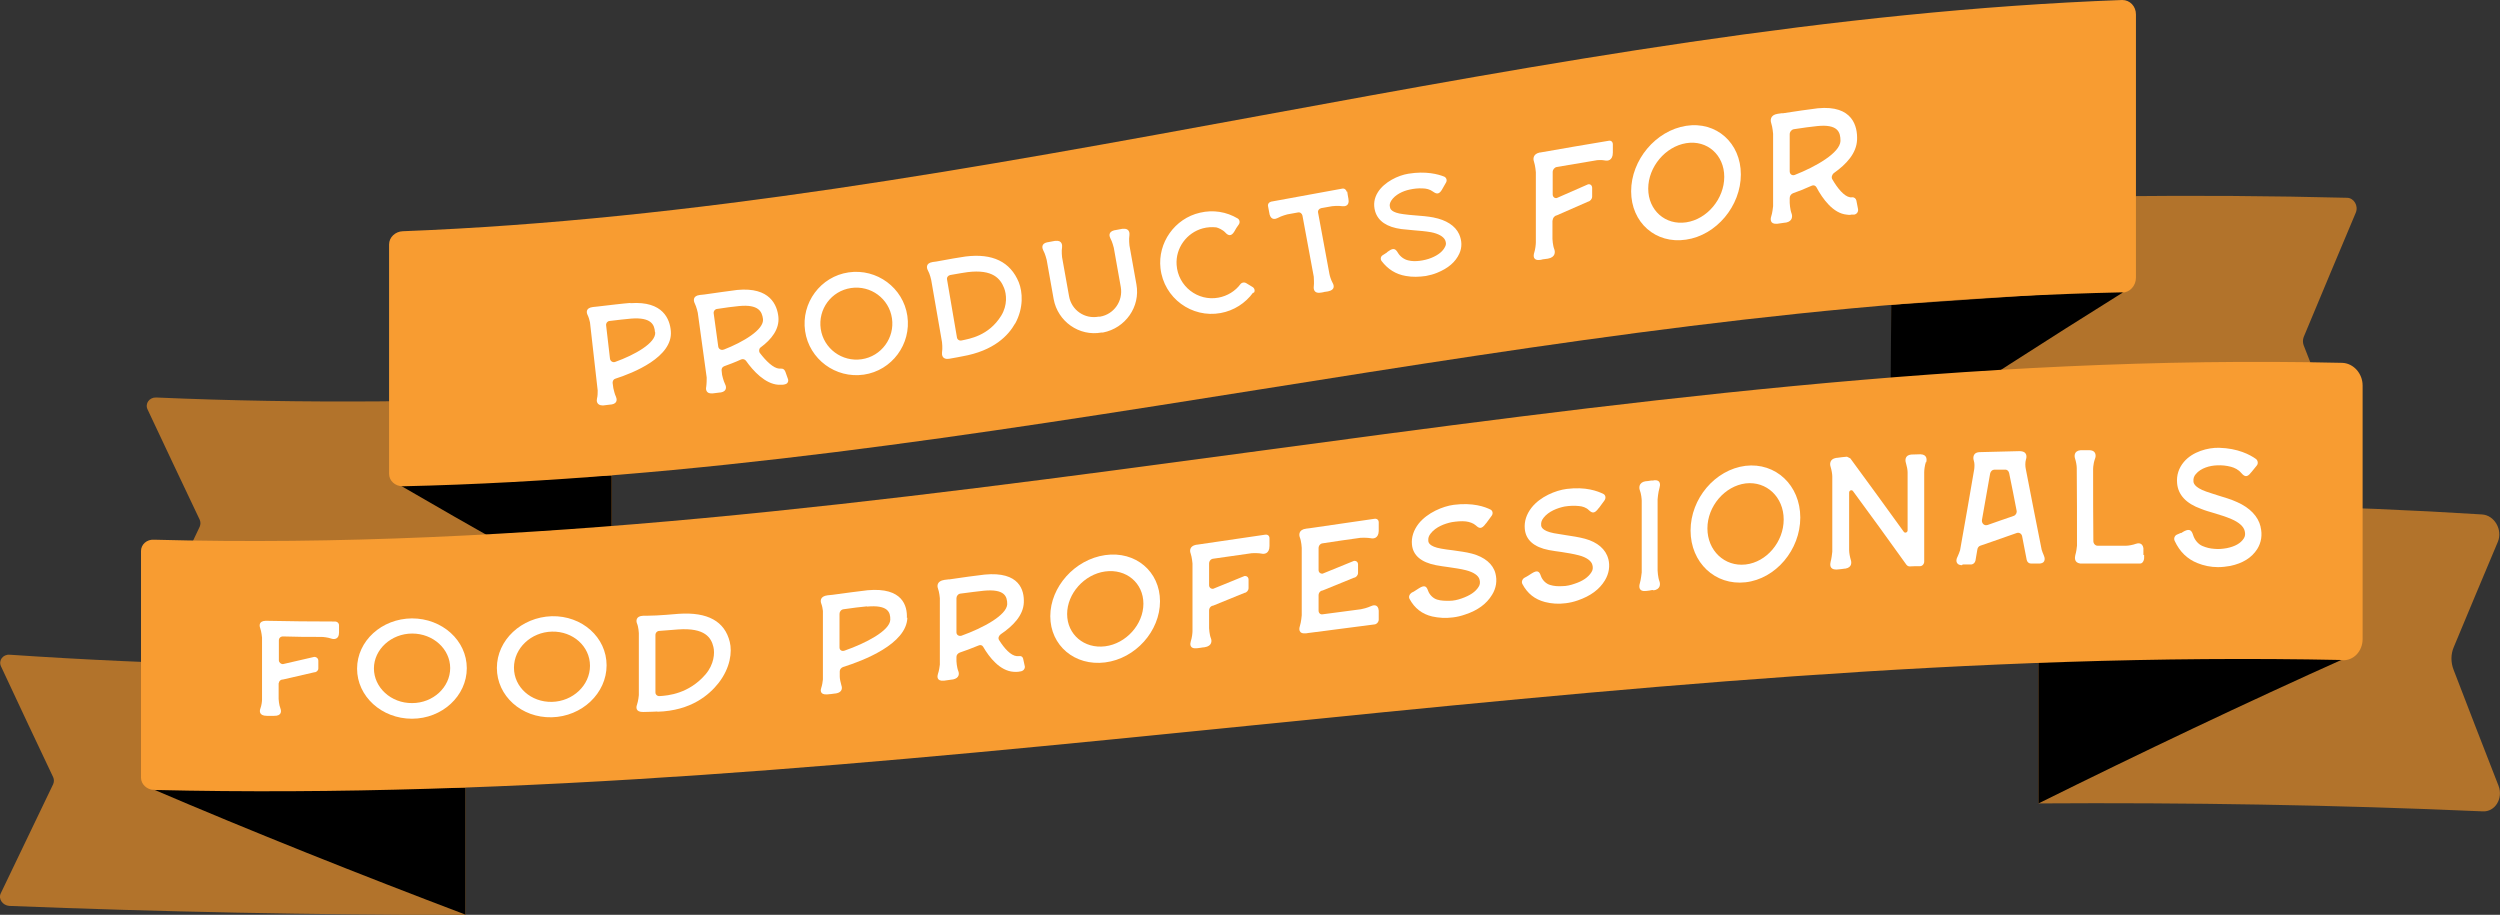
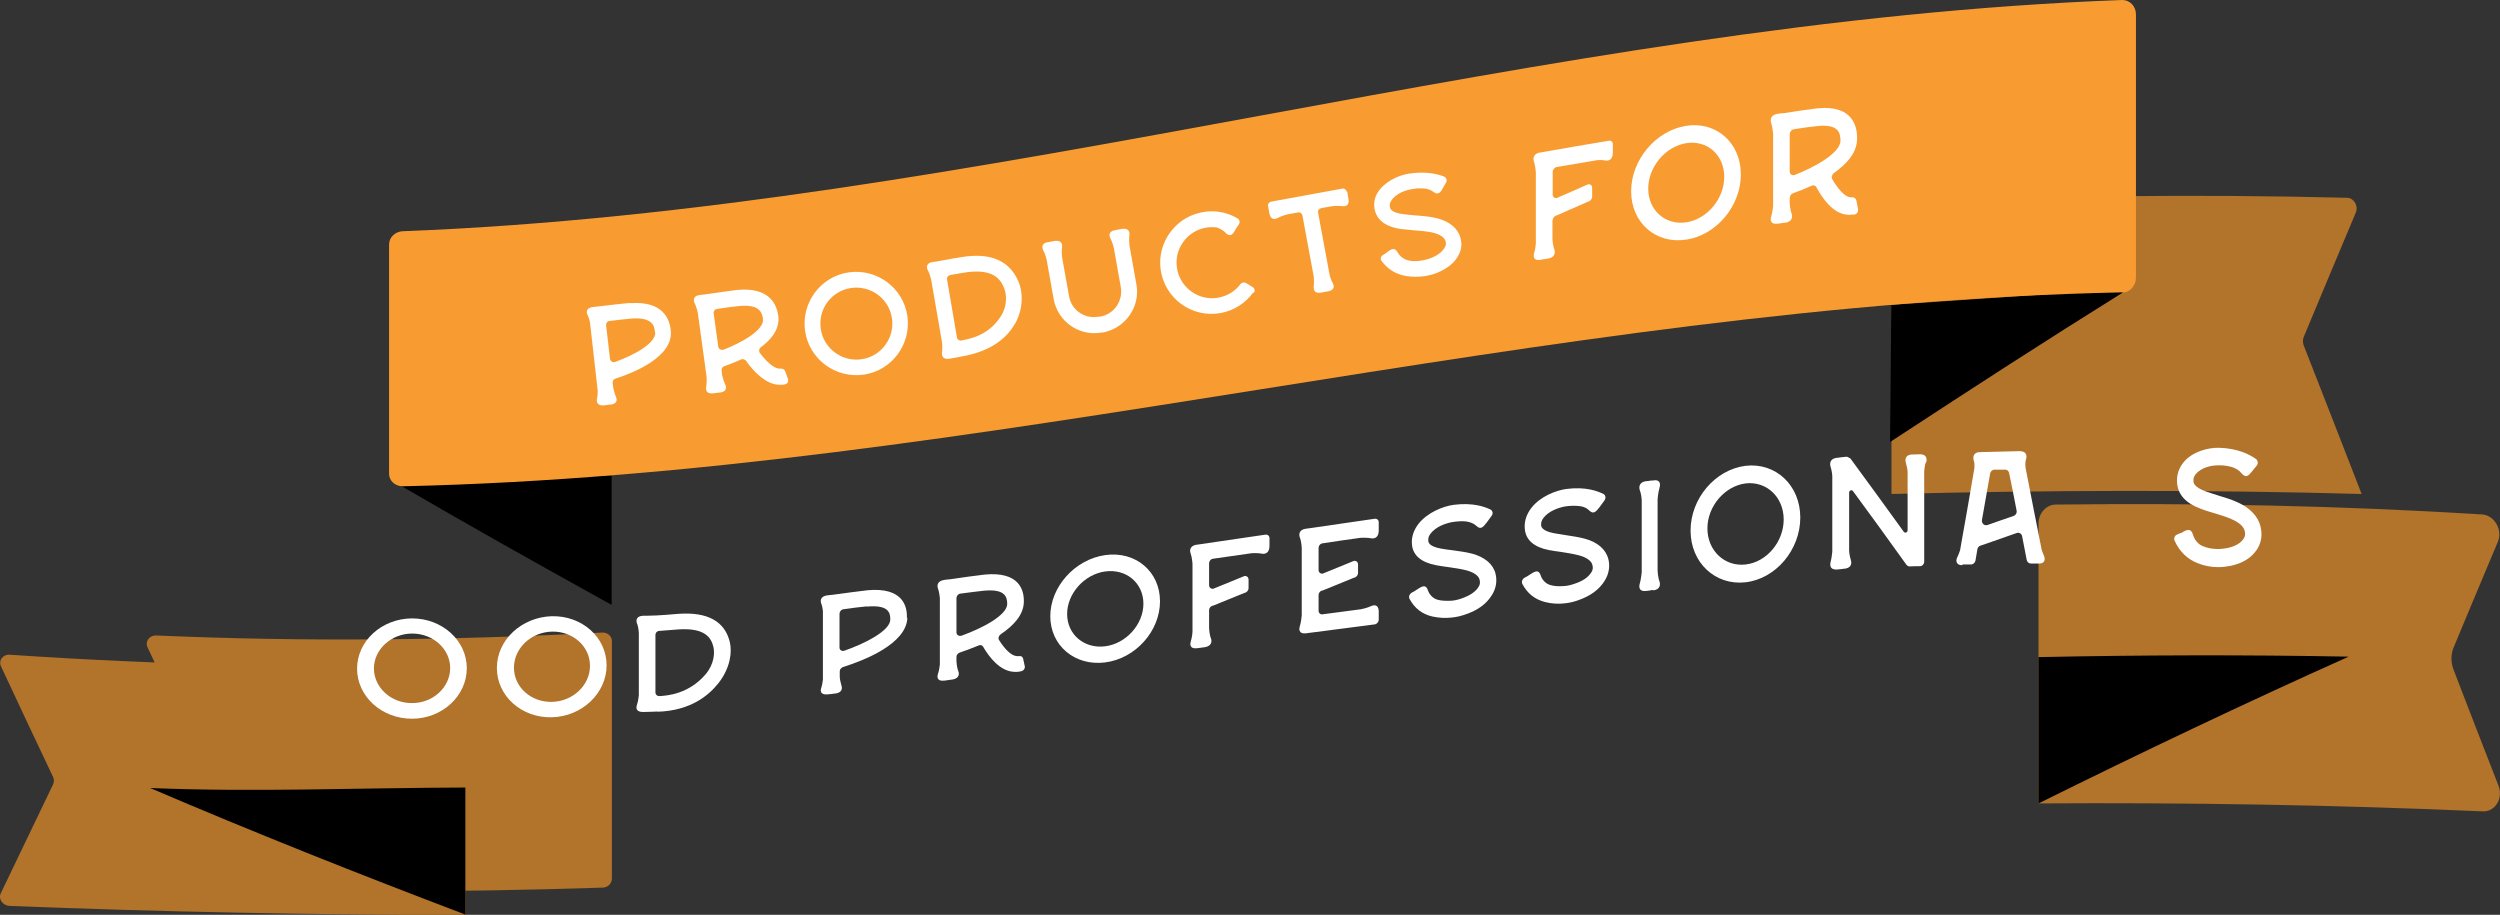
<svg xmlns="http://www.w3.org/2000/svg" id="Layer_2" viewBox="0 0 103.9 38.02">
  <rect x="0" y="0" width="103.9" height="38.02" fill="#333333" stroke="none" />
  <defs>
    <style>.cls-1{fill:#f89c31;}.cls-2{fill:#fff;}.cls-3{fill:#b2732b;}</style>
  </defs>
  <g id="Layer_1-2">
-     <path class="cls-3" d="m25.43,26.64v-9.89c0-.2-.18-.36-.39-.35-6.18.32-12.37.39-18.55.12-.28-.01-.47.25-.36.49.87,1.85,1.3,2.76,2.17,4.59.04.09.04.2,0,.29-.87,1.84-1.31,2.76-2.18,4.58-.11.23.08.5.36.51,6.18.24,12.37.22,18.56.02.22,0,.39-.17.39-.38" />
+     <path class="cls-3" d="m25.43,26.64c0-.2-.18-.36-.39-.35-6.18.32-12.37.39-18.55.12-.28-.01-.47.25-.36.49.87,1.85,1.3,2.76,2.17,4.59.04.09.04.2,0,.29-.87,1.84-1.31,2.76-2.18,4.58-.11.23.08.5.36.51,6.18.24,12.37.22,18.56.02.22,0,.39-.17.39-.38" />
    <path class="cls-3" d="m78.61,20.54v-12.12c6.33-.28,12.61-.36,18.94-.2.28.01.47.33.36.61-.87,2.06-1.3,3.1-2.17,5.18-.04.11-.04.23,0,.34.96,2.46,1.45,3.7,2.41,6.18-6.53-.18-13.02-.16-19.54,0" />
    <path d="m25.43,19.76s-9.01.33-8.94.33c3.57,2.07,5.36,3.07,8.93,5.05v-5.38Z" />
    <path d="m88.49,11.99c-3.98,2.49-5.96,3.78-9.94,6.38.03-2.39.03-3.33.05-5.7,0,0,9.95-.68,9.88-.68" />
    <path class="cls-1" d="m88.2,12.15c-24.08.51-47.39,7.52-71.46,8.06-.32,0-.57-.23-.57-.52v-9.53c0-.3.26-.54.57-.55C40.88,8.68,64.06.89,88.2,0c.32,0,.57.26.57.6v10.94c0,.34-.26.62-.57.62" />
    <path class="cls-3" d="m19.34,38.02v-9.98c0-.2-.18-.36-.39-.35-6.19.07-12.38-.06-18.55-.48-.28-.02-.47.24-.36.48.87,1.86,1.3,2.78,2.17,4.61.04.09.04.2,0,.29-.87,1.81-1.31,2.72-2.18,4.54-.11.23.08.5.36.52,6.32.25,12.62.37,18.95.38" />
    <path d="m6.24,32.75c4.32,1.85,8.7,3.59,13.1,5.26,0-2,0-3.26,0-5.28-4.36.01-8.74.2-13.1.02" />
    <path class="cls-3" d="m84.72,33.39v-11.63c0-.43.32-.79.72-.79,5.91-.07,11.82.04,17.71.41.52.03.87.64.66,1.14-.73,1.74-1.1,2.61-1.83,4.37-.13.3-.13.65,0,.97.74,1.92,1.11,2.88,1.86,4.8.2.53-.15,1.09-.66,1.06-6.15-.27-12.3-.37-18.45-.33" />
    <path d="m97.61,27.29c-4.33,1.94-8.63,3.99-12.89,6.1,0-2.44,0-3.66,0-6.08,4.29-.09,8.59-.1,12.88-.02" />
-     <path class="cls-1" d="m97.35,27.43c-30.54-.64-60.41,6.13-90.95,5.4-.3-.01-.54-.24-.54-.51v-9.42c0-.27.24-.49.54-.47,30.7.83,60.27-8.06,90.95-7.35.46.02.84.44.84.94v10.54c0,.5-.37.9-.84.88" />
    <path class="cls-2" d="m64.52,9.16v.77h0s.01.27.08.44c.03.09.06.32-.27.38-.08.01-.12.02-.15.02-.03,0-.08.01-.15.03-.34.05-.3-.19-.27-.29.05-.15.07-.36.07-.44v-2.91s-.02-.27-.08-.45c-.03-.08-.06-.3.23-.37h.02c1.14-.2,1.72-.3,2.86-.49.1-.02.17.05.17.15v.15s0,.08,0,.19c0,.35-.24.35-.32.33-.14-.03-.34-.02-.41,0-.64.11-.96.16-1.6.27-.1.02-.17.11-.17.21v.93c0,.1.08.17.17.15.52-.23.78-.34,1.3-.57.1-.02.17.05.17.15v.36c0,.1-.08.19-.17.21-.52.23-.78.34-1.3.57-.1.02-.17.11-.17.21" />
    <path class="cls-2" d="m72.35,7.25c0,1.31-1.02,2.53-2.28,2.71-1.26.19-2.28-.71-2.28-2.01s1.02-2.52,2.28-2.72c1.26-.2,2.28.71,2.28,2.02m-.69.1c0-.91-.71-1.54-1.58-1.4-.87.14-1.58.99-1.58,1.89s.71,1.53,1.58,1.4c.87-.13,1.58-.98,1.58-1.89Z" />
    <path class="cls-2" d="m77.22,8.69c.02.11-.05.21-.16.23h-.12c-.06.02-.13.01-.19,0-.56-.05-1-.65-1.26-1.14-.04-.07-.12-.1-.2-.06-.29.13-.56.24-.77.31-.08.03-.14.11-.14.2v.2h0s.01.27.08.45c.03.08.06.31-.23.37h-.02c-.14.02-.21.03-.35.05h-.02c-.29.02-.26-.21-.23-.3.05-.15.07-.35.08-.43v-3.01h0s-.02-.27-.08-.45c-.03-.09-.06-.33.27-.38.19-.03.21-.03.2-.02.46-.07,1.19-.18,1.47-.21,1.46-.14,1.65.77,1.63,1.3-.02.57-.44,1.02-.96,1.39-.08.06-.12.18-.07.26.22.38.49.71.74.75h.08c.09-.01.16.05.18.13.03.14.04.21.07.36m-.73-2.84c0-.35-.1-.7-.97-.61-.23.02-.64.08-.97.13-.1.02-.17.11-.17.21v1.54c0,.12.1.19.21.15.89-.35,1.88-.92,1.9-1.41Z" />
-     <path class="cls-2" d="m11.58,28.37v.68h0s.01.24.08.41c.03.08.06.3-.27.29-.08,0-.12,0-.15,0-.03,0-.08,0-.15,0-.34,0-.3-.22-.27-.3.05-.13.07-.3.07-.37v-2.58s-.02-.24-.08-.41c-.03-.08-.06-.28.23-.29h.02c1.14.02,1.72.03,2.86.03.1,0,.17.07.17.16v.13s0,.07,0,.17c0,.31-.24.28-.32.25-.14-.05-.34-.07-.41-.07-.64,0-.96,0-1.6-.02-.1,0-.17.07-.17.16v.83c0,.09.08.16.17.16.52-.12.78-.18,1.3-.3.1,0,.17.07.17.16v.32c0,.09-.08.16-.17.16-.52.12-.78.18-1.3.3-.1,0-.17.07-.17.16" />
    <path class="cls-2" d="m19.4,27.77c0,1.15-1.02,2.1-2.28,2.1-1.26,0-2.28-.93-2.28-2.08s1.02-2.08,2.28-2.09c1.26,0,2.28.92,2.28,2.07m-.69,0c0-.8-.71-1.44-1.58-1.44-.87,0-1.59.66-1.59,1.45s.71,1.45,1.59,1.44c.87,0,1.58-.66,1.58-1.46Z" />
    <path class="cls-2" d="m25.21,27.65c0,1.16-1.02,2.13-2.28,2.16-1.26.03-2.28-.89-2.28-2.05s1.02-2.11,2.28-2.15c1.26-.03,2.28.88,2.28,2.04m-.69.02c0-.81-.71-1.44-1.58-1.42-.87.02-1.58.69-1.58,1.5s.71,1.44,1.58,1.42c.87-.02,1.58-.69,1.58-1.5Z" />
    <path class="cls-2" d="m27.33,29.57s-.38.02-.59.02c-.34.01-.3-.21-.27-.29.06-.17.08-.41.08-.41v-2.58s-.01-.25-.08-.41c-.03-.08-.06-.3.27-.31.09,0,.14,0,.16,0,.44,0,1.19-.07,1.31-.08,1.2-.08,1.91.31,2.12,1.17.1.41.03,1.07-.47,1.71-.38.48-1.13,1.15-2.54,1.19m.09-.65c.36-.02,1.22-.1,1.91-.9.36-.42.39-.89.33-1.14-.09-.38-.34-.81-1.47-.73-.08,0-.42.04-.77.06-.1,0-.17.08-.17.17v2.39c0,.09.08.16.18.15Z" />
    <path class="cls-2" d="m37.71,25.67c-.03,1.1-1.84,1.79-2.67,2.05-.08.03-.14.1-.14.18v.22c0,.08.03.24.07.37.03.08.06.28-.23.33h-.02c-.14.02-.21.03-.35.04h-.02c-.28.01-.25-.19-.22-.27.04-.11.06-.26.07-.35v-2.85c-.01-.09-.03-.21-.07-.31-.03-.08-.07-.3.27-.34.17-.02.2-.02.2-.02.45-.06,1.17-.16,1.46-.19,1.46-.13,1.65.66,1.63,1.15m-1.66-.48c-.23.02-.64.07-.97.12-.1.01-.17.1-.17.19v1.4c0,.11.1.17.21.13.89-.31,1.88-.83,1.9-1.28.01-.32-.1-.63-.97-.55Z" />
    <path class="cls-2" d="m42.59,27.68c.02.1-.05.2-.16.22l-.12.02c-.06,0-.13.01-.19,0-.56-.04-1-.59-1.26-1.04-.04-.07-.12-.09-.2-.05-.29.12-.56.22-.77.29-.08.03-.14.1-.14.18v.18h0s.01.25.08.42c.03.08.06.28-.23.34h-.02c-.14.02-.21.03-.35.05h-.02c-.29.02-.26-.19-.23-.28.05-.14.07-.31.08-.39v-2.76h0s-.02-.25-.08-.41c-.03-.08-.06-.3.27-.35.19-.03.21-.02.2-.02.46-.07,1.19-.17,1.47-.2,1.46-.14,1.65.66,1.63,1.16-.02.53-.44.97-.96,1.32-.08.06-.12.16-.07.24.22.35.49.65.74.67h.08c.09-.02.16.02.18.1.03.13.04.19.07.32m-.73-2.58c0-.32-.1-.64-.97-.56-.23.02-.64.08-.97.12-.1.01-.17.1-.17.19v1.42c0,.11.1.17.21.14.89-.32,1.88-.85,1.9-1.31Z" />
    <path class="cls-2" d="m48.21,24.99c0,1.24-1.02,2.38-2.28,2.54-1.26.16-2.28-.7-2.28-1.92s1.02-2.36,2.28-2.54c1.26-.18,2.28.68,2.28,1.92m-.69.1c0-.86-.71-1.46-1.59-1.34-.87.12-1.58.92-1.58,1.77s.71,1.45,1.58,1.34c.87-.11,1.59-.91,1.59-1.77Z" />
    <path class="cls-2" d="m50.25,25.37v.74h0s.01.26.08.43c.03.08.06.31-.27.36-.08.01-.12.01-.15.02-.03,0-.08.01-.15.02-.34.04-.3-.19-.27-.29.05-.15.07-.34.07-.42v-2.81s-.02-.26-.08-.43c-.03-.08-.06-.29.23-.35h.02c1.14-.17,1.72-.25,2.86-.42.1-.01.17.05.17.15v.14s0,.08,0,.18c0,.34-.24.34-.32.32-.14-.03-.34-.02-.41-.02-.64.09-.96.14-1.61.23-.1.01-.17.1-.17.2v.9c0,.1.08.16.17.15.52-.21.78-.32,1.3-.53.1-.01.17.05.17.15v.35c0,.1-.08.19-.17.2-.52.21-.78.32-1.3.53-.1.01-.17.1-.17.2" />
    <path class="cls-2" d="m54.1,25.58v-2.81s-.01-.26-.08-.44c-.03-.08-.07-.32.27-.36.08-.01.13-.02.16-.02,1.07-.16,1.61-.23,2.68-.39.1-.01.17.05.17.15v.21s0,.07,0,.13v.02s0,0,0,0c-.01.32-.24.32-.32.3-.16-.03-.38-.02-.43-.02-.63.09-.95.13-1.58.23-.1.01-.17.1-.17.2v.91c0,.1.08.16.17.15.52-.21.78-.32,1.3-.53.1-.01.17.05.17.15v.35c0,.1-.08.19-.17.2-.52.21-.78.32-1.3.53-.1.01-.17.1-.17.2v.64c0,.1.08.17.17.15.64-.08.96-.13,1.59-.21.07-.01.27-.06.42-.13.08-.04.3-.1.32.19v.02s0,.35,0,.35c0,.1-.08.19-.17.2-1.08.14-1.62.21-2.7.35-.03,0-.07.01-.14.02-.34.04-.3-.2-.27-.29.06-.19.08-.46.08-.46" />
    <path class="cls-2" d="m62.15,23.83c.08.3.03.62-.14.89-.23.38-.6.65-1.12.82-.17.06-.34.1-.51.12-.3.04-.59.02-.86-.04-.42-.1-.73-.34-.94-.73-.05-.09,0-.2.09-.26.07-.03.1-.05.16-.09l.03-.02s.05-.03.11-.07c.25-.16.32-.07.38.1.06.17.21.32.38.37.16.05.33.05.5.05.18,0,.35-.04.52-.1.34-.12.57-.27.7-.48.06-.09.07-.19.04-.3-.04-.17-.25-.31-.56-.39-.23-.06-.47-.09-.73-.13-.17-.02-.35-.05-.52-.08-.62-.12-.96-.41-1-.86-.03-.3.07-.6.28-.87.36-.45,1-.72,1.46-.78.79-.1,1.29.08,1.53.2.09.05.11.17.04.26-.09.12-.13.18-.22.3l-.02.02h0c-.18.25-.28.2-.41.08-.11-.1-.27-.15-.42-.17-.19-.02-.38,0-.58.03-.3.06-.67.2-.88.47-.08.1-.11.19-.1.3,0,.06.02.24.53.33.16.03.32.05.49.07.26.04.54.07.8.14.52.14.87.43.97.82" />
    <path class="cls-2" d="m66.84,23.22c.08.3.03.62-.14.9-.23.38-.6.65-1.12.83-.17.06-.34.1-.51.12-.3.04-.59.02-.86-.05-.42-.11-.73-.35-.94-.75-.05-.09,0-.21.09-.26.07-.04.1-.05.16-.09l.03-.02s.05-.03.11-.07c.25-.16.32-.07.38.11.06.17.21.32.38.37.16.05.33.06.5.05.18,0,.35-.04.52-.1.34-.11.57-.27.7-.48.06-.09.07-.19.04-.3-.04-.17-.25-.32-.56-.4-.23-.06-.47-.1-.73-.14-.17-.02-.35-.05-.52-.08-.62-.12-.96-.42-1-.88-.03-.31.07-.61.28-.88.36-.46,1-.72,1.46-.78.79-.1,1.29.09,1.53.21.09.05.11.17.04.27-.09.12-.13.18-.22.3l-.02.02h0c-.18.25-.28.2-.41.08-.11-.11-.27-.16-.42-.17-.19-.02-.38-.01-.58.02-.3.06-.67.2-.88.47-.08.1-.11.2-.1.3,0,.06.02.24.53.34.16.03.32.05.49.08.26.04.54.08.8.15.52.14.87.44.97.84" />
    <path class="cls-2" d="m68.72,24.52c-.07,0-.12.01-.15.02-.03,0-.08.01-.15.02-.34.04-.3-.21-.27-.31.05-.17.07-.4.08-.46v-2.98c0-.06-.02-.29-.08-.44-.03-.08-.06-.32.24-.37h0s.01,0,.01,0h.01s.09-.01.09-.01l.13-.02h.09s.01-.01.01-.01h0s0,0,0,0c.31-.03.27.21.24.31-.06.2-.08.48-.08.48h0s0,2.96,0,2.96h0s.01.28.08.46c.03.09.06.33-.27.37" />
    <path class="cls-2" d="m74.82,21.51c0,1.34-1.02,2.55-2.28,2.69-1.26.14-2.28-.82-2.28-2.15s1.02-2.53,2.28-2.69c1.26-.15,2.28.81,2.28,2.15m-.69.08c0-.93-.71-1.6-1.58-1.5-.87.11-1.59.95-1.59,1.87s.71,1.6,1.59,1.5c.87-.1,1.58-.94,1.58-1.87Z" />
    <path class="cls-2" d="m80.04,19.2c-.05.15-.07.34-.07.43v3.71c0,.1-.08.19-.17.19-.17,0-.26,0-.43.01-.05,0-.1-.02-.14-.07-.89-1.24-1.33-1.85-2.22-3.06-.05-.07-.16-.03-.16.06v2.4c0,.1.03.27.07.4.03.09.06.31-.22.36h-.02c-.14.02-.21.03-.35.04h-.02c-.29,0-.25-.23-.23-.32.04-.14.06-.33.07-.42v-3.13c0-.1-.03-.27-.07-.4-.03-.09-.06-.32.23-.37h.02c.17-.03.26-.03.43-.05l.14.07c.89,1.21,1.33,1.82,2.22,3.05.05.07.16.03.16-.06v-2.41c0-.1-.03-.26-.07-.39-.03-.09-.06-.32.22-.35h.02c.14,0,.21-.01.35-.01h.02c.29.01.26.25.23.34" />
    <path class="cls-2" d="m81.54,23.49c-.3-.01-.24-.26-.19-.34.05-.1.08-.2.11-.28.24-1.35.36-2.03.59-3.38.01-.1.02-.23-.02-.35-.03-.09-.06-.35.27-.35l1.6-.04h.03c.34,0,.3.25.27.34-.04.13-.03.3-.01.39.26,1.34.39,2.01.66,3.36.02.07.05.15.09.24.04.08.1.31-.15.34h0s-.02,0-.02,0h-.02c-.14,0-.21,0-.35,0-.08,0-.15-.06-.17-.15-.08-.39-.11-.59-.19-.98-.02-.11-.12-.17-.22-.14-.92.32-1.33.47-1.52.53-.06.02-.11.08-.12.15-.03.19-.05.28-.08.47-.02.09-.09.15-.17.16-.14,0-.21,0-.35,0h-.01Zm1.06-1.67c.32-.11.73-.26,1.09-.38.09-.03.14-.13.12-.22-.12-.62-.18-.93-.31-1.56-.02-.09-.09-.15-.17-.14-.18,0-.27,0-.45,0-.08,0-.15.07-.17.16-.14.77-.2,1.16-.34,1.93-.02.14.1.25.22.21Z" />
-     <path class="cls-2" d="m89.11,23.06v.14c0,.1-.07.22-.16.22-.98,0-1.47,0-2.45,0h-.05c-.26-.04-.22-.26-.2-.35.04-.13.06-.29.07-.39,0-1.3,0-1.94-.01-3.23,0-.1-.03-.27-.07-.39-.03-.09-.06-.32.23-.35h.01s.02,0,.02,0h.1s.13,0,.13,0h.09s0,0,0,0h0c.32,0,.29.26.25.35-.09.25-.08.47-.08.47,0,1.18,0,1.78.01,2.96,0,.1.08.19.17.19.48,0,.72,0,1.2,0,.08,0,.27-.03.4-.08.08-.03.27-.06.31.18v.05s0,.02,0,.02v.05c0,.09,0,.14,0,.17" />
    <path class="cls-2" d="m93.95,21.9c.08.33.03.65-.14.92-.23.36-.6.59-1.12.7-.17.03-.34.05-.51.05-.3,0-.59-.06-.86-.17-.42-.17-.73-.47-.94-.92-.05-.1,0-.22.09-.26.07-.03.1-.04.16-.07h.03s.05-.04.11-.07c.25-.13.32-.02.38.17.06.19.21.37.38.44.16.07.33.11.5.12.18.02.35,0,.52-.03.34-.07.57-.2.7-.4.06-.09.07-.19.04-.31-.04-.19-.25-.37-.56-.5-.23-.1-.47-.17-.73-.25-.17-.05-.35-.1-.52-.17-.62-.22-.96-.58-1-1.07-.03-.33.07-.63.28-.88.36-.43,1-.6,1.46-.59.79.02,1.29.29,1.53.46.09.06.11.2.04.28-.09.11-.13.16-.22.27l-.02.02h0c-.17.23-.28.16-.41.01-.11-.13-.27-.21-.42-.25-.19-.05-.38-.07-.58-.06-.3.01-.67.11-.88.36-.08.09-.11.19-.1.3,0,.06.02.25.53.43.16.06.32.1.49.16.26.08.54.16.8.28.52.23.87.59.97,1.02" />
    <path class="cls-2" d="m59.59,9.04c-.26-.05-.53-.07-.79-.09-.17-.01-.32-.03-.48-.05-.49-.06-.54-.22-.55-.28-.03-.1-.01-.18.05-.28.16-.25.48-.4.76-.46.18-.04.36-.06.54-.05.15,0,.31.04.43.13.14.1.25.14.38-.08,0,0,0,0,0,0,0,0,0-.01.01-.02l.16-.28c.05-.09.01-.2-.08-.24-.25-.1-.76-.24-1.49-.12-.43.07-.99.34-1.26.76-.16.25-.2.52-.12.8.12.41.49.66,1.09.74.17.02.34.03.51.05.25.02.49.04.72.08.31.06.52.18.59.33.04.1.05.18,0,.27-.09.19-.28.35-.58.47-.15.06-.32.1-.48.12-.16.02-.33.02-.48-.02-.17-.04-.33-.16-.42-.31-.09-.15-.17-.23-.38-.08-.05.03-.07.05-.09.07,0,0-.02.02-.03.02l-.14.09c-.08.05-.1.16-.04.24.26.34.59.55,1.01.62.27.05.55.04.83,0,.16-.03.31-.07.46-.13.47-.19.77-.45.93-.8.12-.26.11-.54-.01-.81-.16-.35-.54-.59-1.06-.69Zm-3.62-1.07c-.02-.09-.1-.15-.19-.13l-2.95.54c-.09.02-.15.1-.13.19l.06.32s0,0,0,.01c.07.27.26.2.34.16.16-.09.4-.15.4-.15l.44-.08c.09-.02.17.04.19.13l.47,2.54c0,.05.02.26,0,.41-.01.09,0,.31.31.25.07-.01.11-.02.14-.03.03,0,.07-.01.14-.02.32-.06.24-.27.2-.34-.08-.14-.13-.33-.14-.39l-.47-2.54c-.02-.09.04-.17.13-.19l.45-.08s.25-.03.43,0c.09.01.31,0,.25-.31-.02-.1-.03-.15-.03-.17l-.02-.13Zm-3.86,4.2c.06-.08.03-.19-.05-.24l-.28-.17c-.07-.04-.17-.02-.22.04-.22.3-.55.5-.92.57-.86.16-1.68-.47-1.74-1.36-.05-.7.42-1.34,1.09-1.52.19-.05.38-.06.56-.04.08.02.26.09.38.22.11.12.24.17.37-.05.07-.12.08-.14.08-.14l.11-.16c.05-.08.03-.19-.05-.24-.47-.28-1.02-.37-1.57-.24-1.05.24-1.76,1.25-1.64,2.31.14,1.24,1.3,2.08,2.5,1.86.55-.1,1.03-.41,1.35-.85Zm-5.45-2.66s-.01,0-.02,0l-.32.06s0,0-.01,0c-.27.07-.2.26-.16.34.08.14.13.36.14.39l.29,1.63c.1.58-.28,1.13-.86,1.23h-.06c-.58.11-1.13-.27-1.23-.85l-.29-1.62s-.03-.25,0-.42c.01-.08,0-.29-.27-.26,0,0,0,0-.02,0l-.32.06s0,0-.01,0c-.27.06-.2.26-.16.34.08.14.13.36.14.39l.29,1.63c.17.93,1.06,1.56,1.99,1.39h.06c.93-.18,1.56-1.07,1.39-2l-.29-1.62s-.03-.25,0-.43c.01-.08,0-.29-.27-.26Zm-6.89,4.51l-.41-2.4c-.02-.09.04-.17.13-.19.33-.06.64-.11.72-.12,1.06-.13,1.37.28,1.52.66.1.25.15.71-.12,1.15-.52.84-1.32.96-1.65,1.03-.09.02-.18-.04-.19-.13Zm2.42-.57c.36-.66.31-1.32.15-1.72-.35-.85-1.09-1.21-2.21-1.07-.11.01-.8.13-1.22.21-.03,0-.07.01-.15.02-.31.05-.24.27-.2.34.09.16.14.4.14.4l.45,2.59s.03.25,0,.43c-.01.08,0,.31.3.26.19-.03.54-.1.54-.1,1.32-.23,1.92-.87,2.2-1.37Zm-6.38,1.48c-.81.12-1.58-.44-1.7-1.26-.12-.82.44-1.58,1.26-1.7.82-.12,1.58.44,1.7,1.26.12.81-.44,1.58-1.26,1.7Zm-.54-3.61c-1.17.17-1.98,1.27-1.81,2.44.17,1.17,1.27,1.98,2.44,1.81s1.98-1.27,1.81-2.44c-.17-1.17-1.27-1.98-2.44-1.81Zm-5.2,3.21c-.1.04-.21-.03-.22-.13l-.19-1.38c-.01-.09.05-.17.14-.18.31-.05.69-.1.91-.12.82-.08.96.23,1,.54.05.44-.83.96-1.63,1.27Zm2.56.9c-.03-.08-.1-.12-.18-.11-.03,0-.06,0-.07,0-.24-.02-.54-.31-.8-.65-.05-.07-.04-.18.03-.23.45-.33.79-.76.74-1.27-.05-.48-.34-1.25-1.71-1.12-.26.03-.94.13-1.37.19,0,0-.02,0-.19.02-.31.04-.25.26-.21.34.08.16.13.4.13.4h0s.37,2.69.37,2.69c0,.08,0,.25-.02.39-.02.08-.02.29.25.27,0,0,.01,0,.02,0l.32-.04s.01,0,.02,0c.27-.05.22-.26.18-.33-.08-.16-.13-.4-.13-.4h0s-.02-.18-.02-.18c-.01-.08.03-.15.11-.18.19-.07.44-.16.7-.28.07-.03.15-.01.2.05.31.44.8.96,1.34,1,.06,0,.12,0,.18,0,.04,0,.08-.01.11-.02.1-.02.15-.12.12-.21l-.11-.31Zm-5.4-1.62c.04.44-.85.94-1.66,1.23-.1.04-.21-.03-.22-.14l-.16-1.38c-.01-.09.05-.17.14-.18.31-.04.69-.08.91-.1.82-.06.96.25.98.56Zm-1.03-1.22c-.28.02-.94.1-1.37.15,0,0-.03,0-.19.02-.32.04-.26.25-.22.33.05.1.08.22.1.31l.32,2.83c0,.09,0,.23-.03.34-.02.08-.02.28.24.28,0,0,.01,0,.02,0l.33-.04s.01,0,.02,0c.27-.05.21-.25.18-.32-.06-.12-.09-.29-.11-.36l-.03-.22c0-.08.04-.15.11-.17.75-.24,2.4-.9,2.31-1.98-.04-.48-.31-1.26-1.68-1.16Z" />
  </g>
</svg>